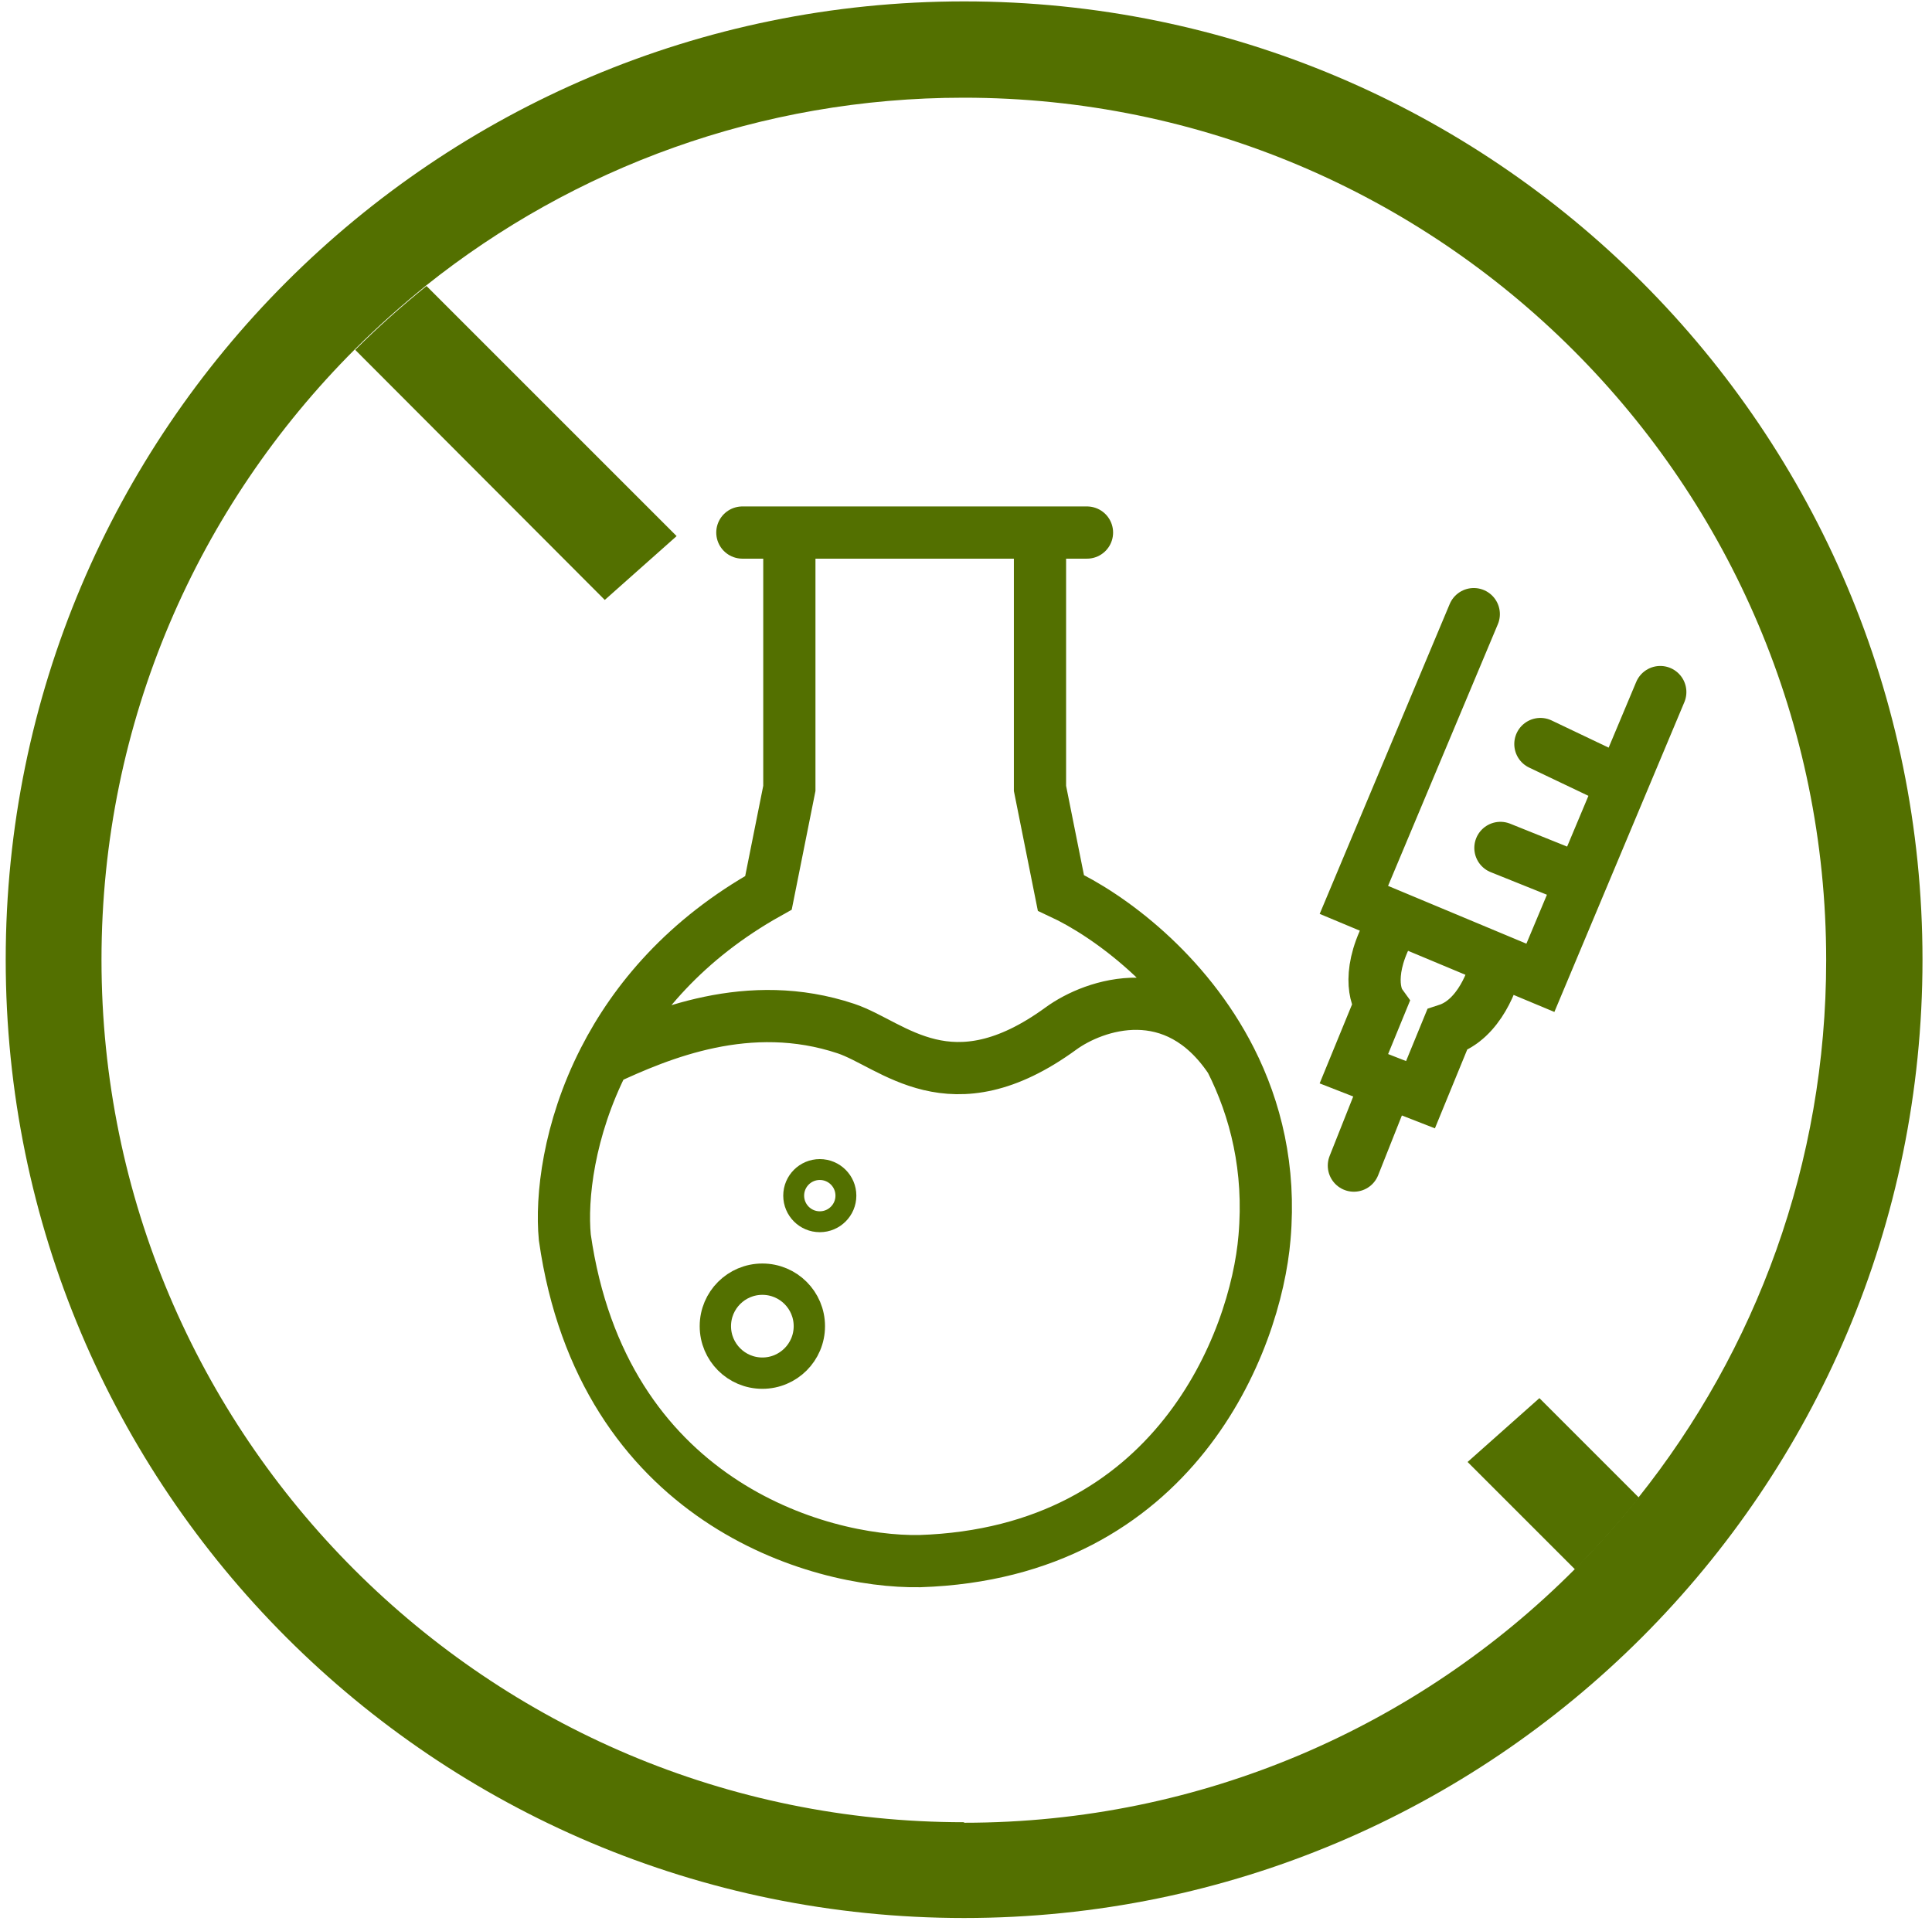
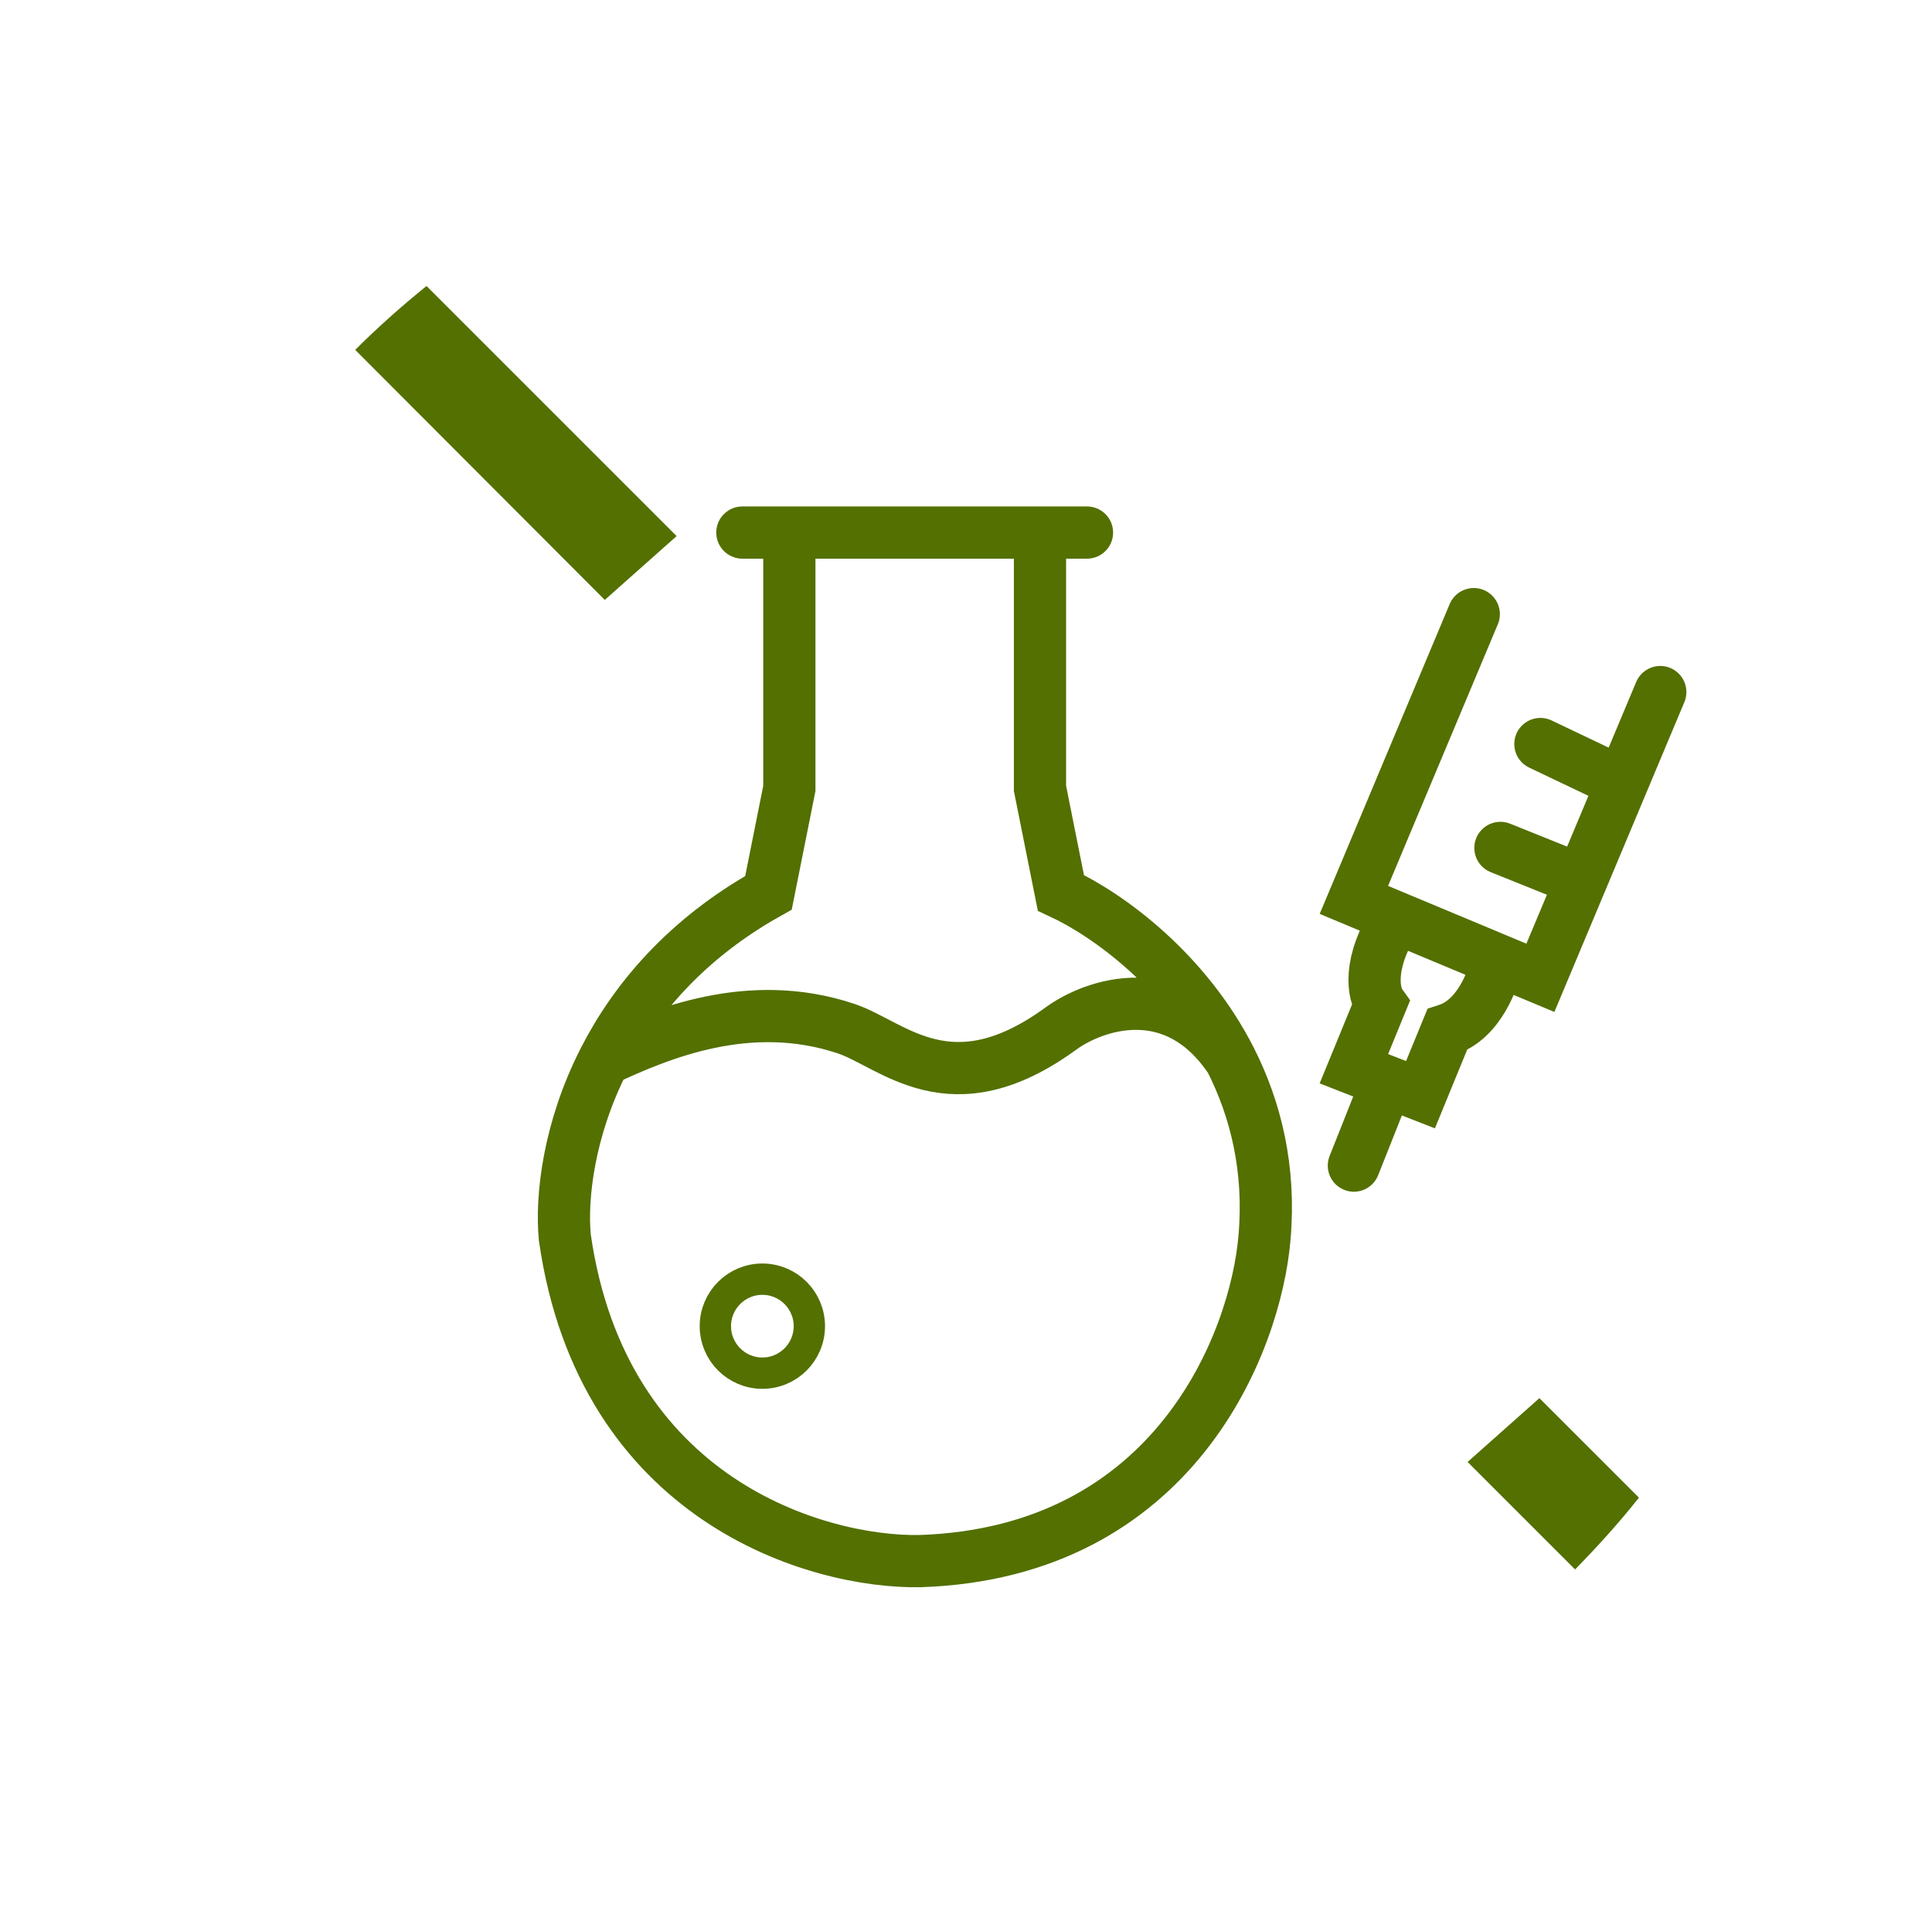
<svg xmlns="http://www.w3.org/2000/svg" width="185" height="184" viewBox="0 0 185 184" fill="none">
-   <path fill-rule="evenodd" clip-rule="evenodd" d="M92.319 174.555C115.147 174.555 135.835 165.281 150.765 150.3C152.905 148.109 154.995 145.816 156.88 143.421C168.141 129.306 174.867 111.421 174.867 91.956C174.867 46.35 137.873 9.356 92.268 9.356C72.803 9.356 54.917 16.082 40.802 27.343C38.407 29.28 36.114 31.318 33.974 33.458C18.993 48.439 9.719 69.076 9.719 91.905C9.719 137.51 46.713 174.505 92.319 174.505M92.319 183.677C143.02 183.677 184.09 142.606 184.09 91.905C184.09 41.203 143.02 0.133 92.319 0.133C41.617 0.133 0.547 41.203 0.547 91.905C0.547 142.606 41.617 183.677 92.319 183.677Z" fill="#537000" />
  <path d="M40.841 27.389C38.446 29.326 36.153 31.364 34.013 33.504L57.911 57.453L64.79 51.339L40.841 27.389Z" fill="#537000" />
  <path d="M150.823 150.299C152.963 148.108 155.052 145.815 156.937 143.42L147.408 133.892L140.529 140.006L150.823 150.299Z" fill="#537000" />
  <path d="M141.122 58.812L129.642 86.177L133.736 87.888M158.981 66.275L155.328 74.982M155.328 74.982L147.501 71.251M155.328 74.982L151.414 84.311M151.414 84.311L147.501 93.64L143.377 91.917M151.414 84.311L143.674 81.201M143.377 91.917C143.051 93.735 141.633 97.62 138.571 98.615L136.02 104.834L132.831 103.59M143.377 91.917L133.736 87.888M133.736 87.888C130.889 92.242 131.521 95.195 132.193 96.127L129.642 102.346L132.831 103.59M132.831 103.59L129.642 111.624" stroke="#537000" stroke-width="5" stroke-linecap="round" />
  <path d="M71.085 51H75.585M104.085 51H99.585M99.585 51V75.5L101.585 85.5C106.183 87.638 113.565 93.042 117.845 101.5M99.585 51H75.585M75.585 51V75.5L73.585 85.5C65.667 89.919 60.766 95.779 57.846 101.5M57.846 101.5C54.423 108.207 53.725 114.722 54.085 118.5C57.685 143.7 78.251 149.667 88.085 149.5C112.485 148.7 120.252 128.5 121.085 118.5C121.658 111.905 120.236 106.226 117.845 101.5M57.846 101.5C63.203 99 71.719 95.406 81 98.5C85.5 100 91 106.214 101.585 98.5C104.787 96.167 112.521 93.5 117.845 101.5" stroke="#537000" stroke-width="5" stroke-linecap="round" />
  <circle cx="73" cy="127" r="4.5" stroke="#537000" stroke-width="3" />
-   <circle cx="78.5" cy="114.5" r="2.5" stroke="#537000" stroke-width="2" />
</svg>